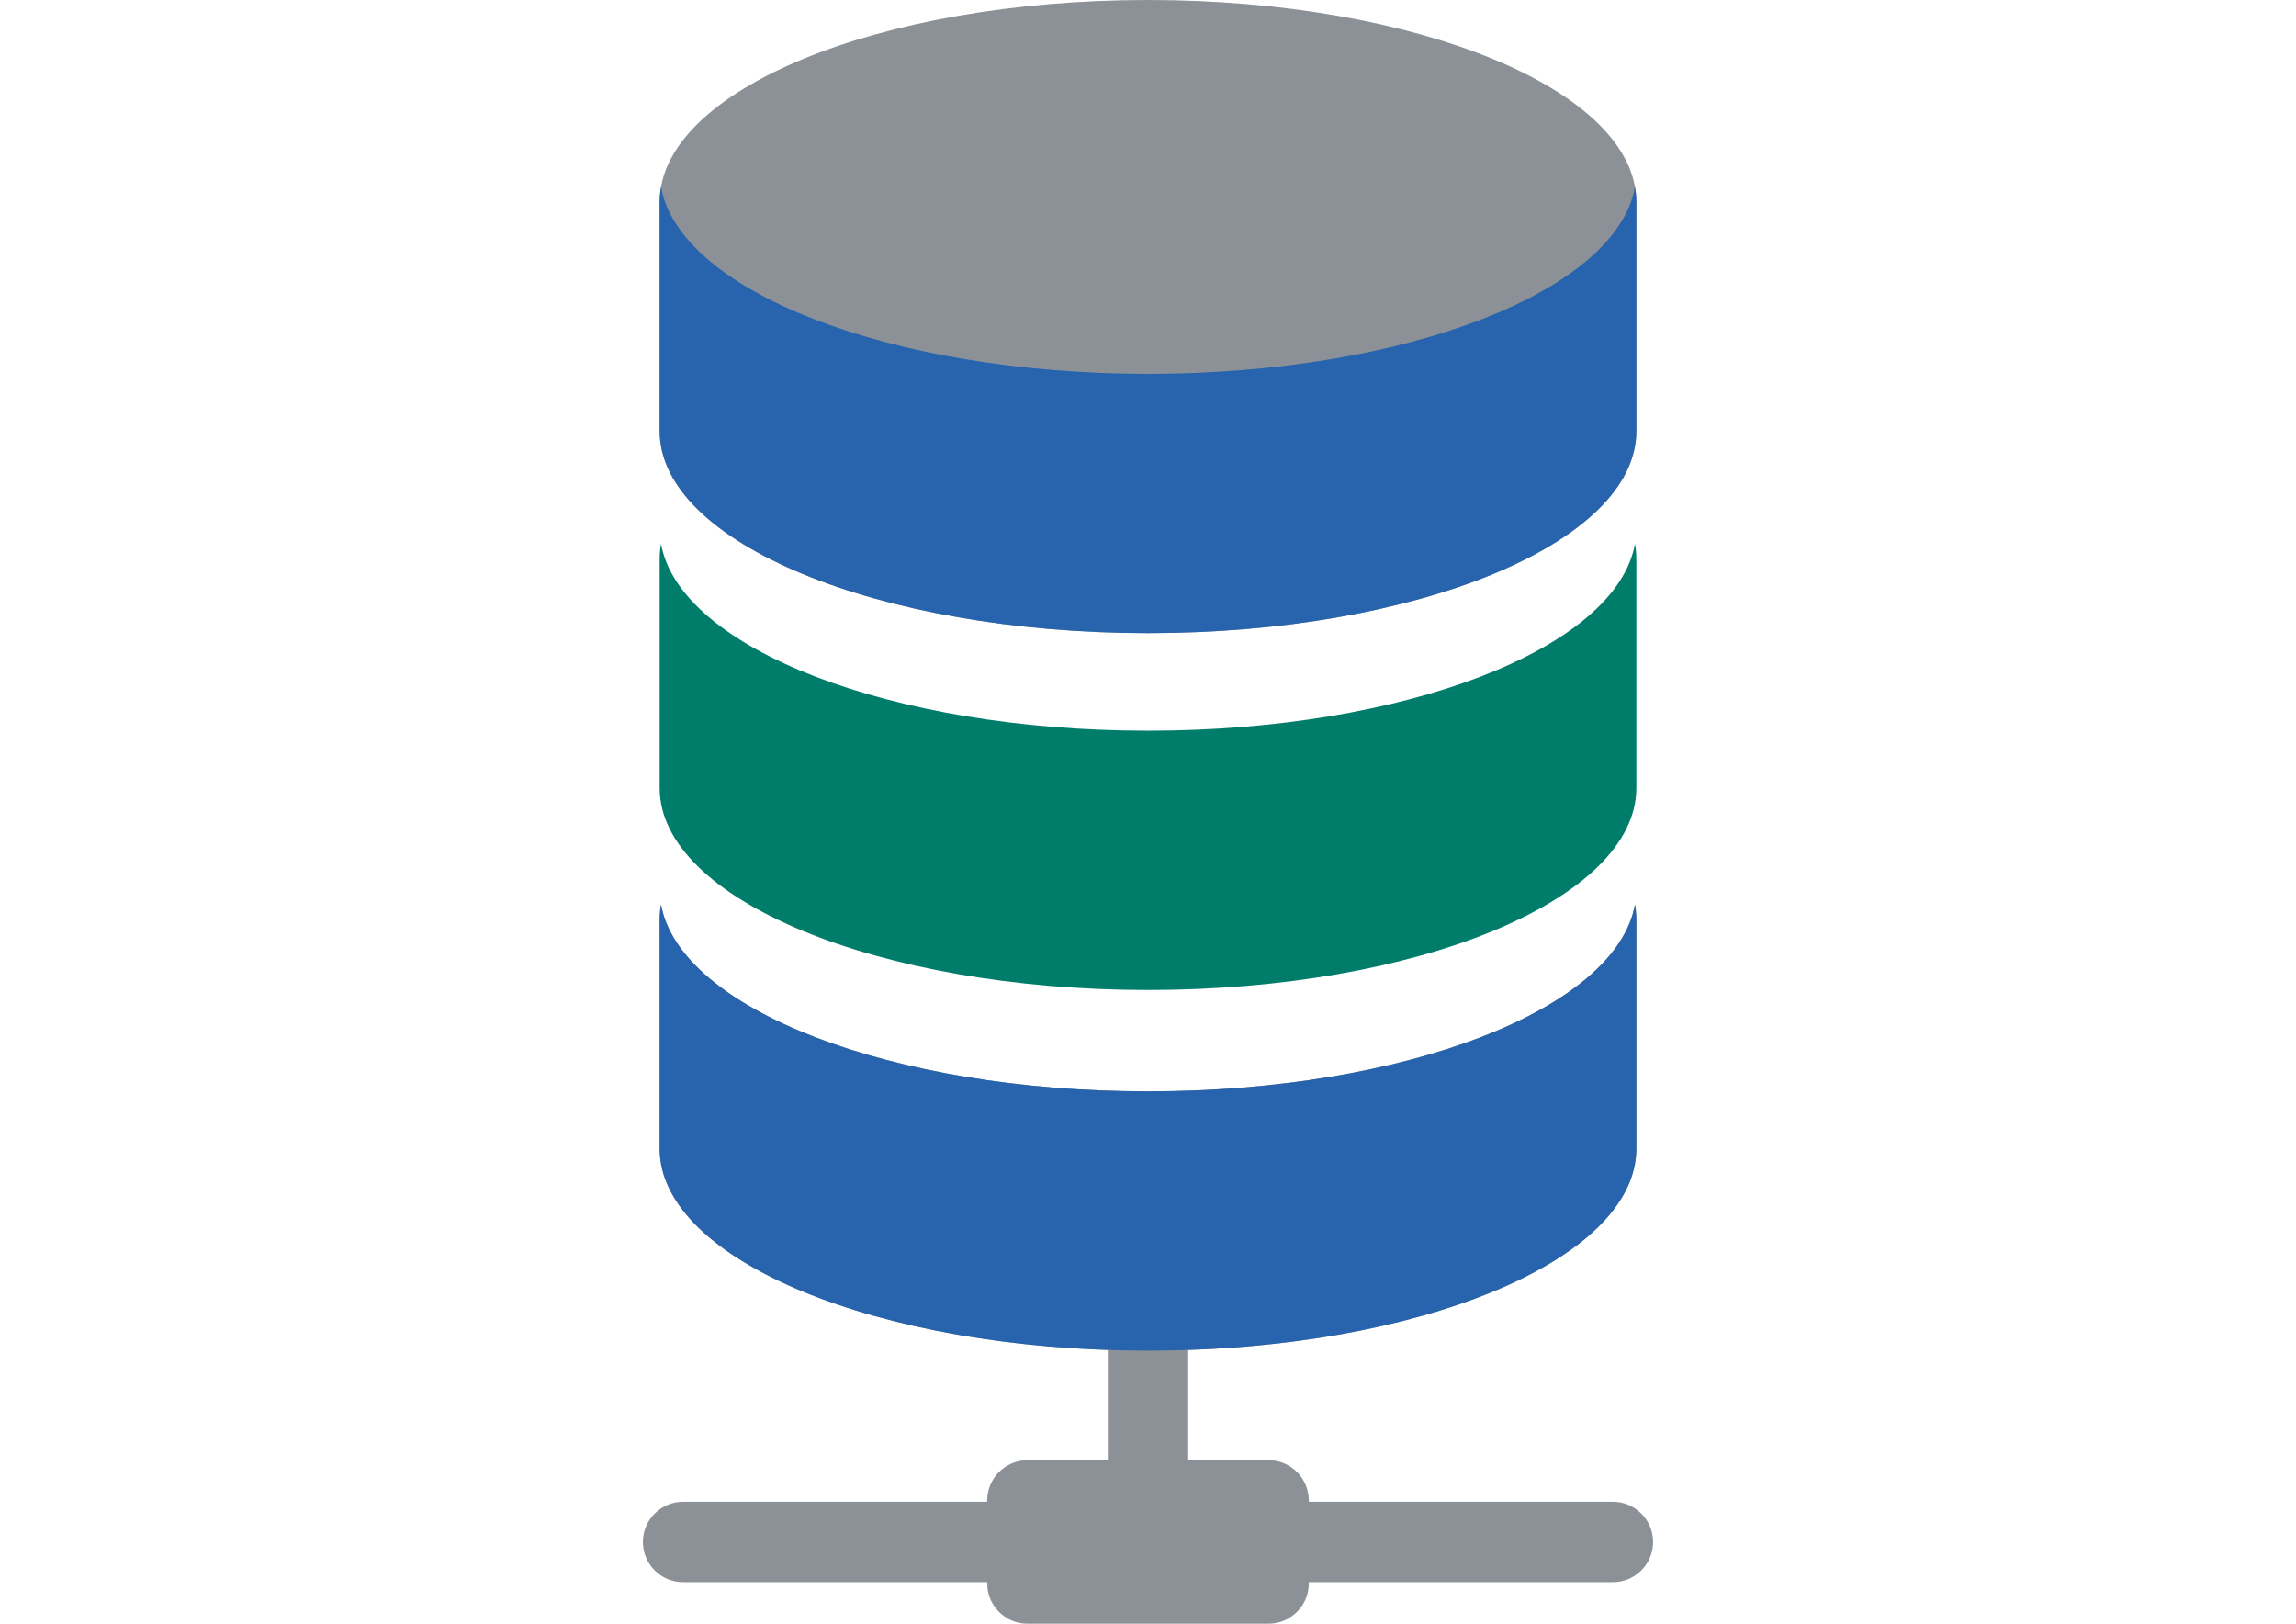
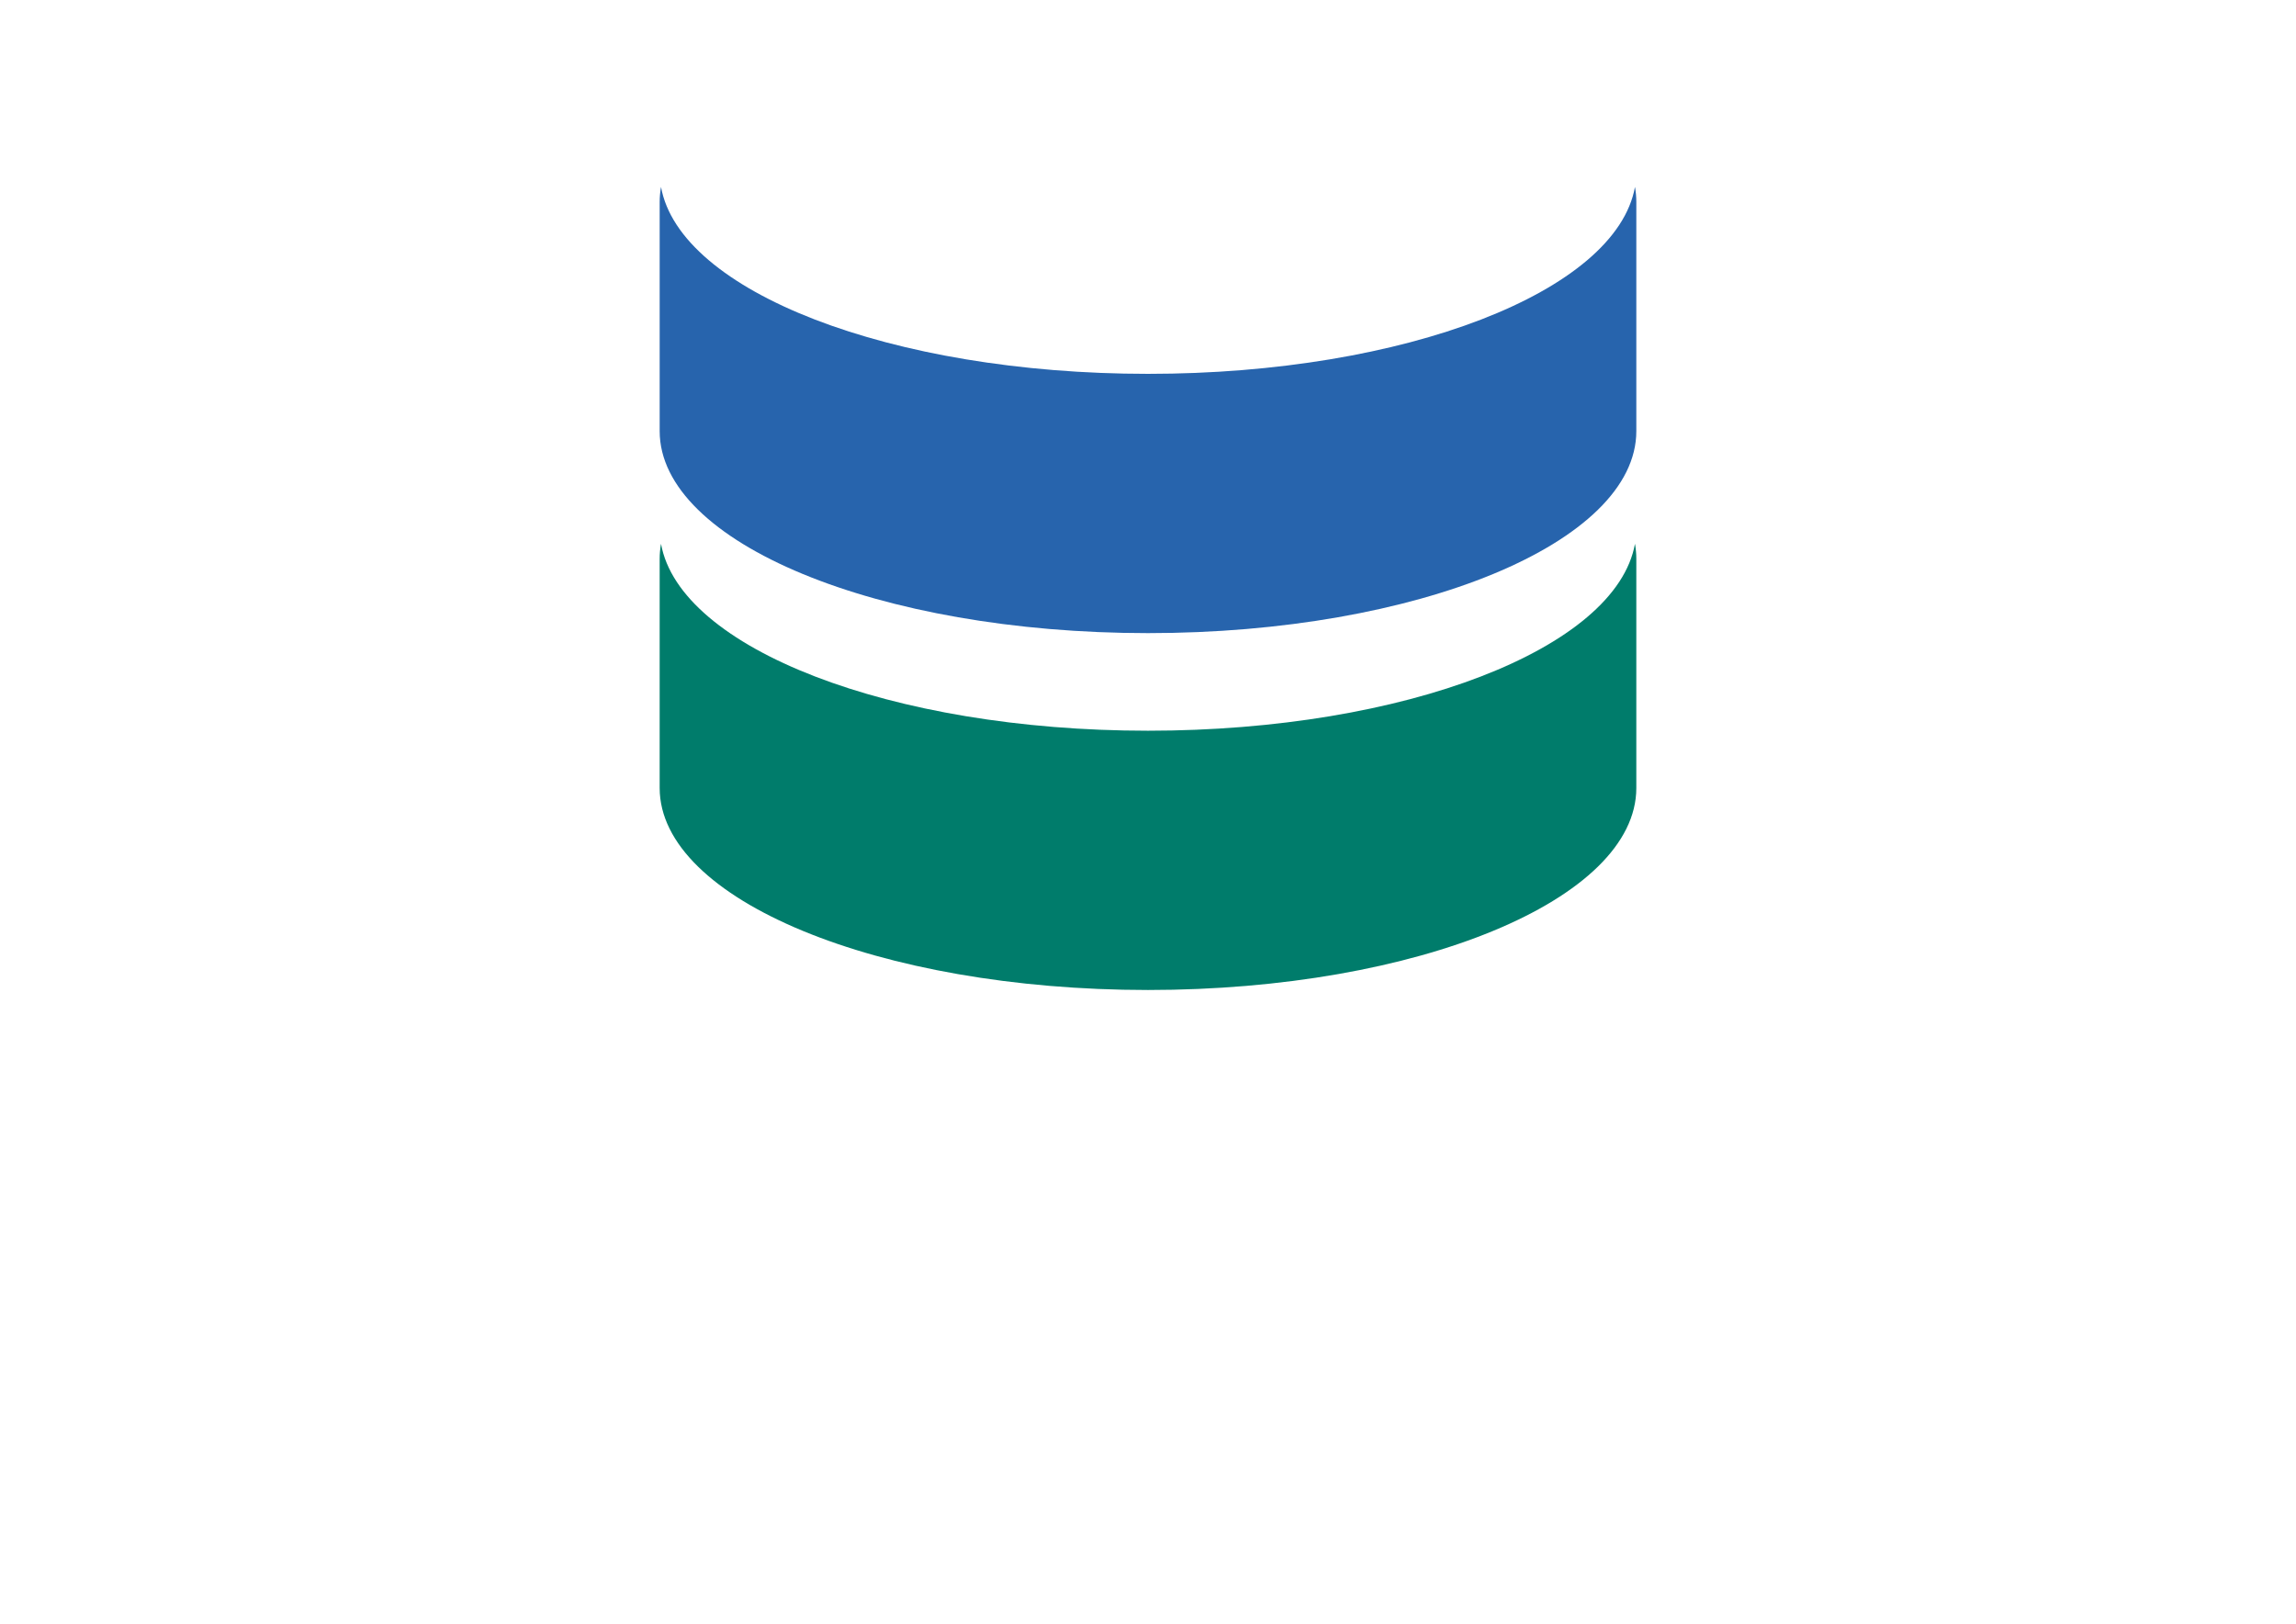
<svg xmlns="http://www.w3.org/2000/svg" version="1.1" id="Capa_1" x="0px" y="0px" width="841.89px" height="595.281px" viewBox="0 0 841.89 595.281" enable-background="new 0 0 841.89 595.281" xml:space="preserve">
-   <path opacity="0.6" fill="#3E4852" d="M420.944,232.112c98.891,0,179.057-33.156,179.057-74.056V74.054  C600.001,33.155,519.835,0,420.944,0c-98.892,0-179.058,33.155-179.058,74.054v84.002  C241.887,198.956,322.055,232.112,420.944,232.112z" />
  <path fill="#007C6B" d="M420.944,362.947c98.891,0,179.057-33.156,179.057-74.055V204.89c0-1.858-0.17-3.701-0.496-5.525  c-6.836,38.317-84.166,68.528-178.563,68.528s-171.724-30.211-178.559-68.528c-0.325,1.824-0.497,3.667-0.497,5.525v84.002  C241.887,329.791,322.055,362.947,420.944,362.947z" />
  <path fill="#2764AD" d="M420.945,232.112c98.891,0,179.057-33.156,179.057-74.055V74.055c0-1.858-0.17-3.701-0.496-5.525  c-6.836,38.317-84.166,68.528-178.563,68.528S249.219,106.847,242.384,68.53c-0.325,1.824-0.497,3.667-0.497,5.525v84.002  C241.888,198.956,322.056,232.112,420.945,232.112z" />
-   <path opacity="0.6" fill="#3E4852" d="M591.414,550.574H479.898v-0.49c0-8.125-6.611-14.738-14.738-14.738h-29.477v-40.426  c91.996-3.102,164.32-34.957,164.32-73.805v-84.002c0-1.859-0.172-3.701-0.496-5.525c-6.838,38.318-84.166,68.527-178.563,68.527  c-94.397,0-171.726-30.211-178.563-68.527c-0.325,1.824-0.497,3.666-0.497,5.525v84.002c0,38.846,72.324,70.703,164.319,73.805  v40.426h-29.476c-8.126,0-14.738,6.611-14.738,14.738v0.49H250.476c-8.127,0-14.738,6.611-14.738,14.738s6.611,14.74,14.738,14.74  h111.516v0.49c0,8.127,6.611,14.738,14.738,14.738h88.427c8.127,0,14.738-6.611,14.738-14.738v-0.49h111.516  c8.127,0,14.738-6.611,14.738-14.74C606.15,557.187,599.539,550.574,591.414,550.574z" />
-   <path fill="#2764AD" d="M420.944,495.169c98.891,0,179.057-33.156,179.057-74.055v-84.002c0-1.858-0.17-3.701-0.496-5.525  c-6.836,38.316-84.166,68.527-178.563,68.527s-171.724-30.211-178.559-68.527c-0.325,1.824-0.497,3.667-0.497,5.525v84.002  C241.887,462.013,322.055,495.169,420.944,495.169z" />
</svg>